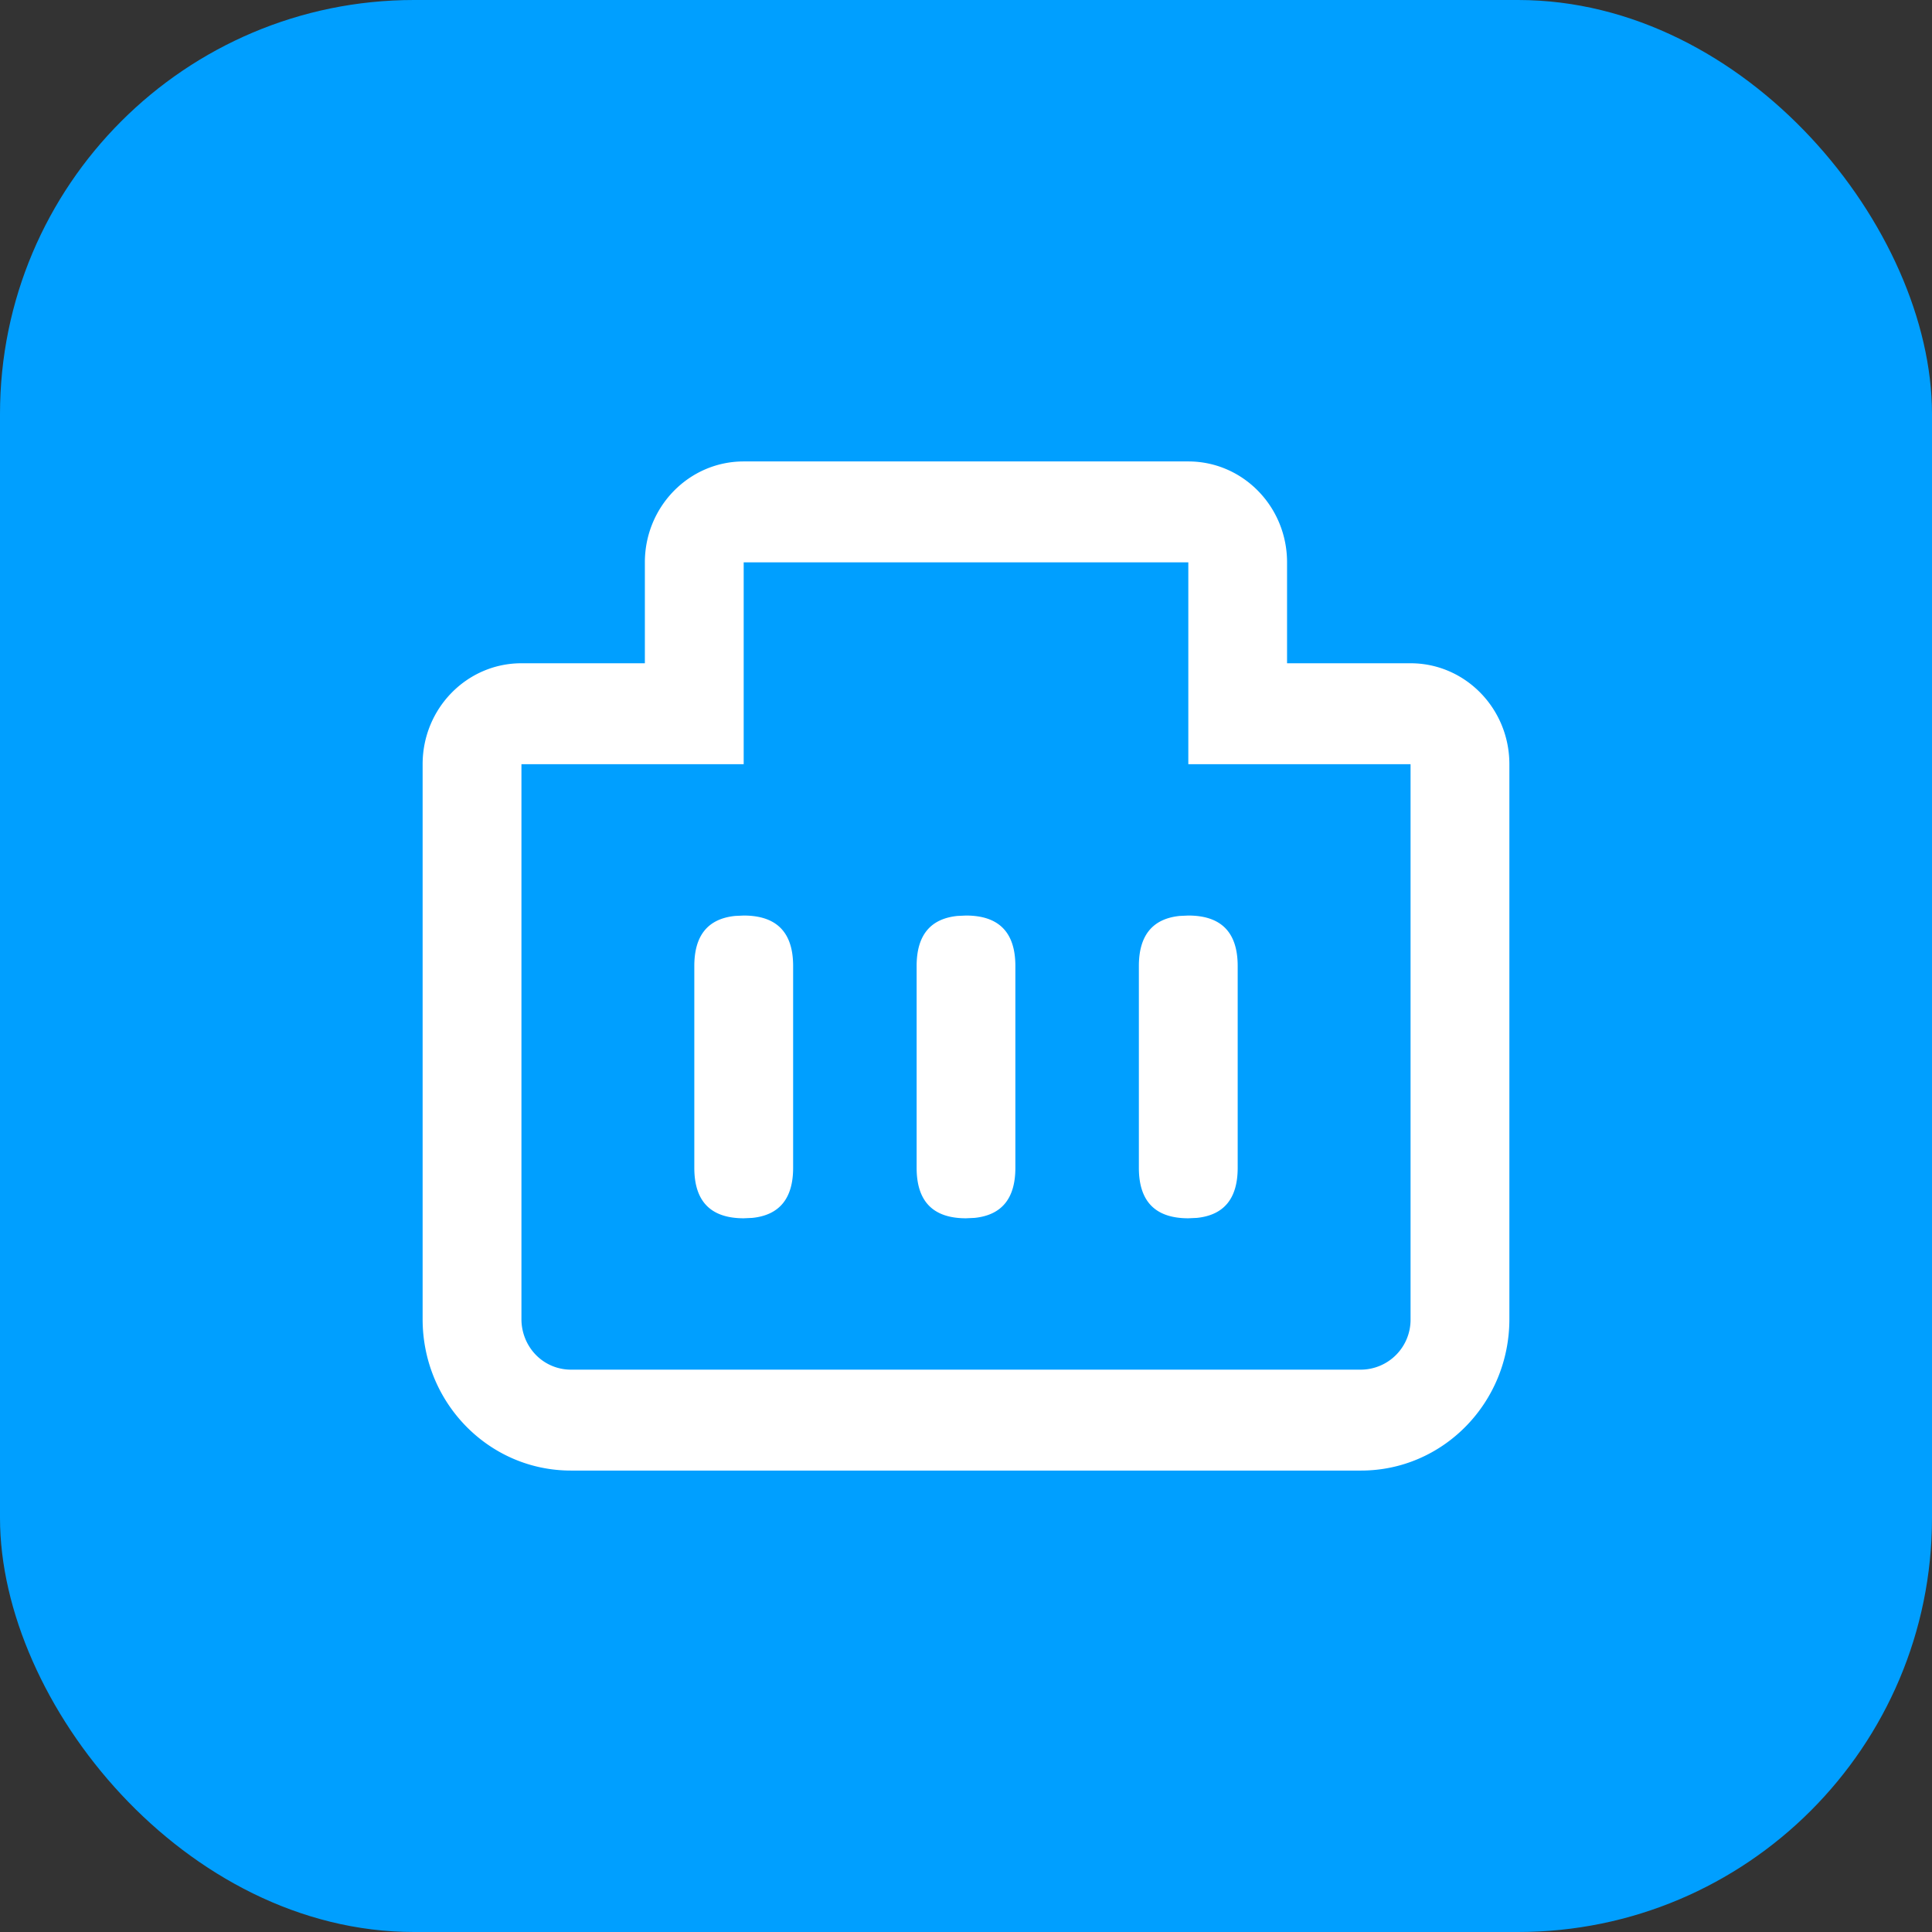
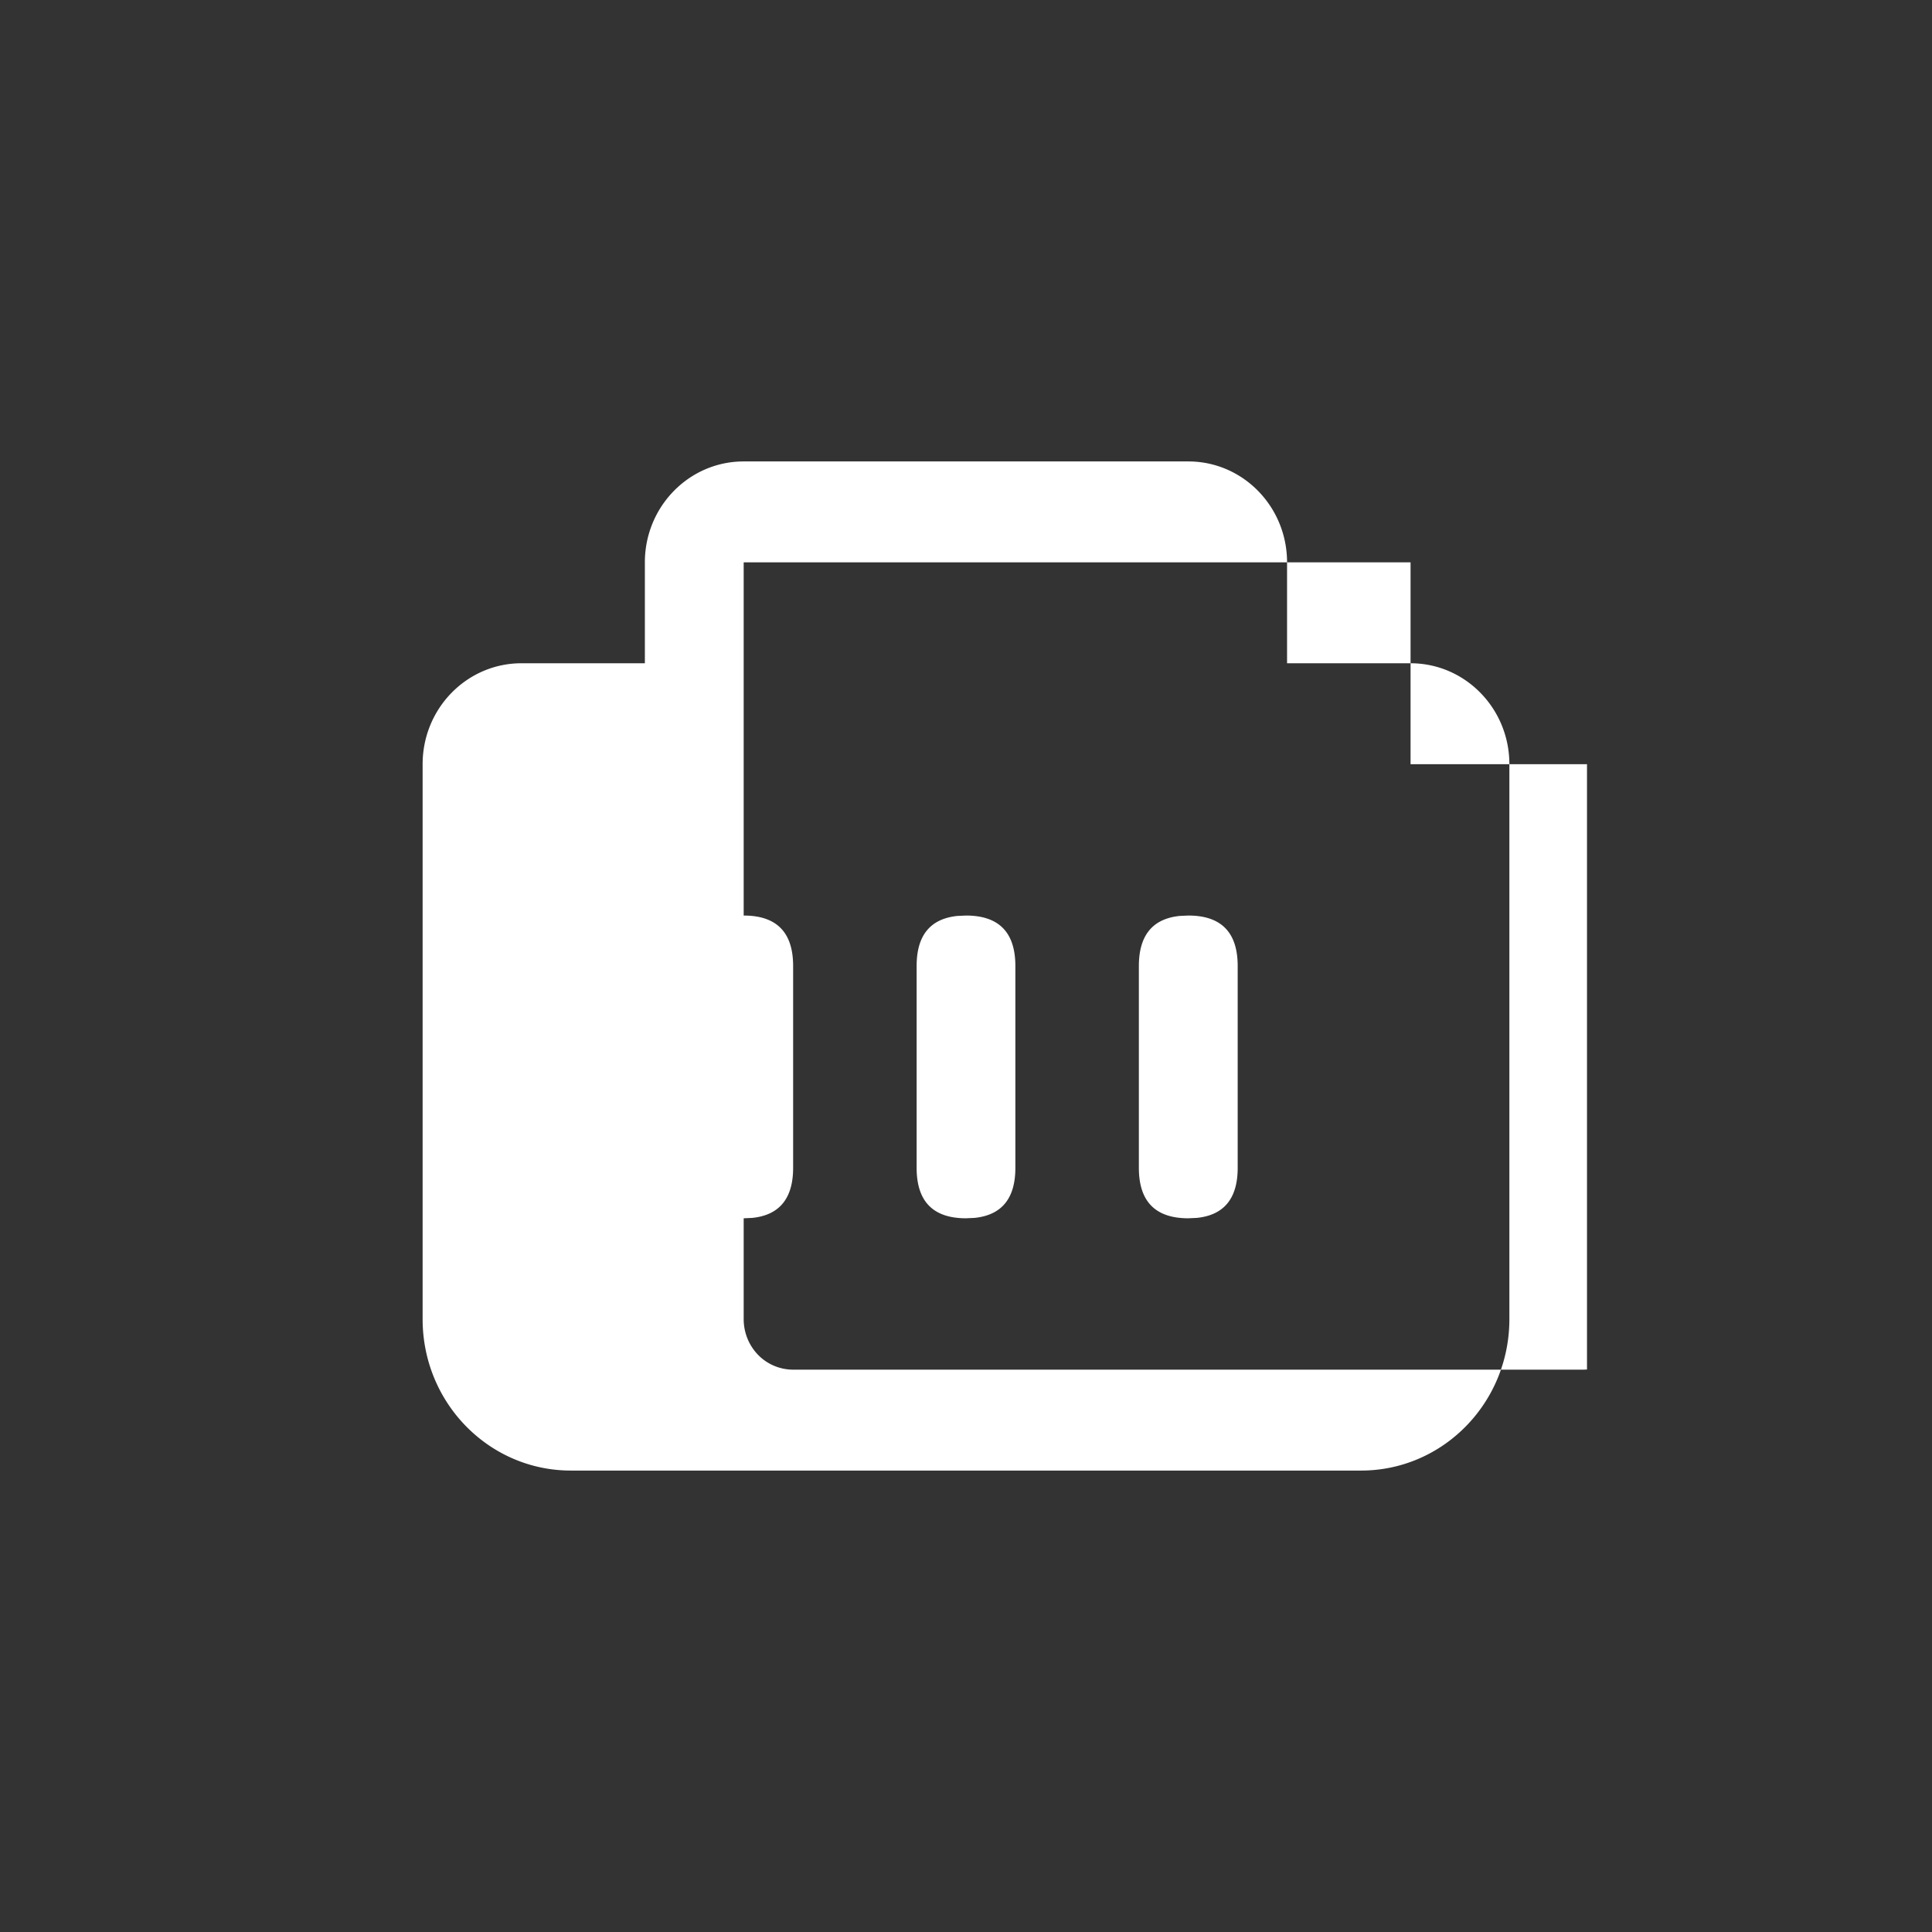
<svg xmlns="http://www.w3.org/2000/svg" width="28" height="28">
  <rect width="100%" height="100%" fill="#333333" stroke="none" />
  <g>
-     <rect fill="#009fff" rx="6" height="28" width="28" />
    <svg x="5" y="5" viewBox="0 0 1024 1024" width="18" height="18">
-       <path d="M695.296 96c44.992 0 81.408 37.248 81.408 83.2v83.2h101.824C923.52 262.4 960 299.648 960 345.6v457.6c0 68.928-54.72 124.8-122.24 124.8H186.24C118.656 928 64 872.128 64 803.2V345.6c0-45.952 36.48-83.2 81.472-83.2h101.76V179.2c0-45.952 36.48-83.2 81.472-83.2h366.592z m0 83.2H328.704v166.4H145.472v457.6c0 11.008 4.288 21.632 11.904 29.44a40.32 40.32 0 0 0 28.8 12.16h651.648a41.152 41.152 0 0 0 40.704-41.6V345.6h-183.232V179.2zM328.704 470.4c27.2 0 40.768 13.888 40.768 41.6v166.4c0 25.216-11.264 38.976-33.664 41.28l-7.04 0.32c-27.2 0-40.768-13.888-40.768-41.6V512c0-25.216 11.2-38.976 33.664-41.28l7.04-0.32zM512 470.4c27.136 0 40.704 13.888 40.704 41.6v166.4c0 25.216-11.2 38.976-33.664 41.28L512 720c-27.136 0-40.704-13.888-40.704-41.6V512c0-25.216 11.2-38.976 33.664-41.28L512 470.4z m183.296 0c27.136 0 40.704 13.888 40.704 41.6v166.4c0 25.216-11.2 38.976-33.664 41.28l-7.04 0.32c-27.2 0-40.768-13.888-40.768-41.6V512c0-25.216 11.264-38.976 33.664-41.28l7.04-0.32z" fill="#fff" />
+       <path d="M695.296 96c44.992 0 81.408 37.248 81.408 83.2v83.2h101.824C923.52 262.4 960 299.648 960 345.6v457.6c0 68.928-54.72 124.8-122.24 124.8H186.24C118.656 928 64 872.128 64 803.2V345.6c0-45.952 36.48-83.2 81.472-83.2h101.76V179.2c0-45.952 36.48-83.2 81.472-83.2h366.592z m0 83.2H328.704v166.4v457.6c0 11.008 4.288 21.632 11.904 29.44a40.32 40.32 0 0 0 28.8 12.16h651.648a41.152 41.152 0 0 0 40.704-41.6V345.6h-183.232V179.2zM328.704 470.4c27.2 0 40.768 13.888 40.768 41.6v166.4c0 25.216-11.264 38.976-33.664 41.28l-7.04 0.32c-27.2 0-40.768-13.888-40.768-41.6V512c0-25.216 11.2-38.976 33.664-41.28l7.04-0.32zM512 470.4c27.136 0 40.704 13.888 40.704 41.6v166.4c0 25.216-11.2 38.976-33.664 41.28L512 720c-27.136 0-40.704-13.888-40.704-41.6V512c0-25.216 11.2-38.976 33.664-41.28L512 470.4z m183.296 0c27.136 0 40.704 13.888 40.704 41.6v166.4c0 25.216-11.2 38.976-33.664 41.28l-7.04 0.32c-27.2 0-40.768-13.888-40.768-41.6V512c0-25.216 11.264-38.976 33.664-41.28l7.04-0.32z" fill="#fff" />
    </svg>
  </g>
</svg>